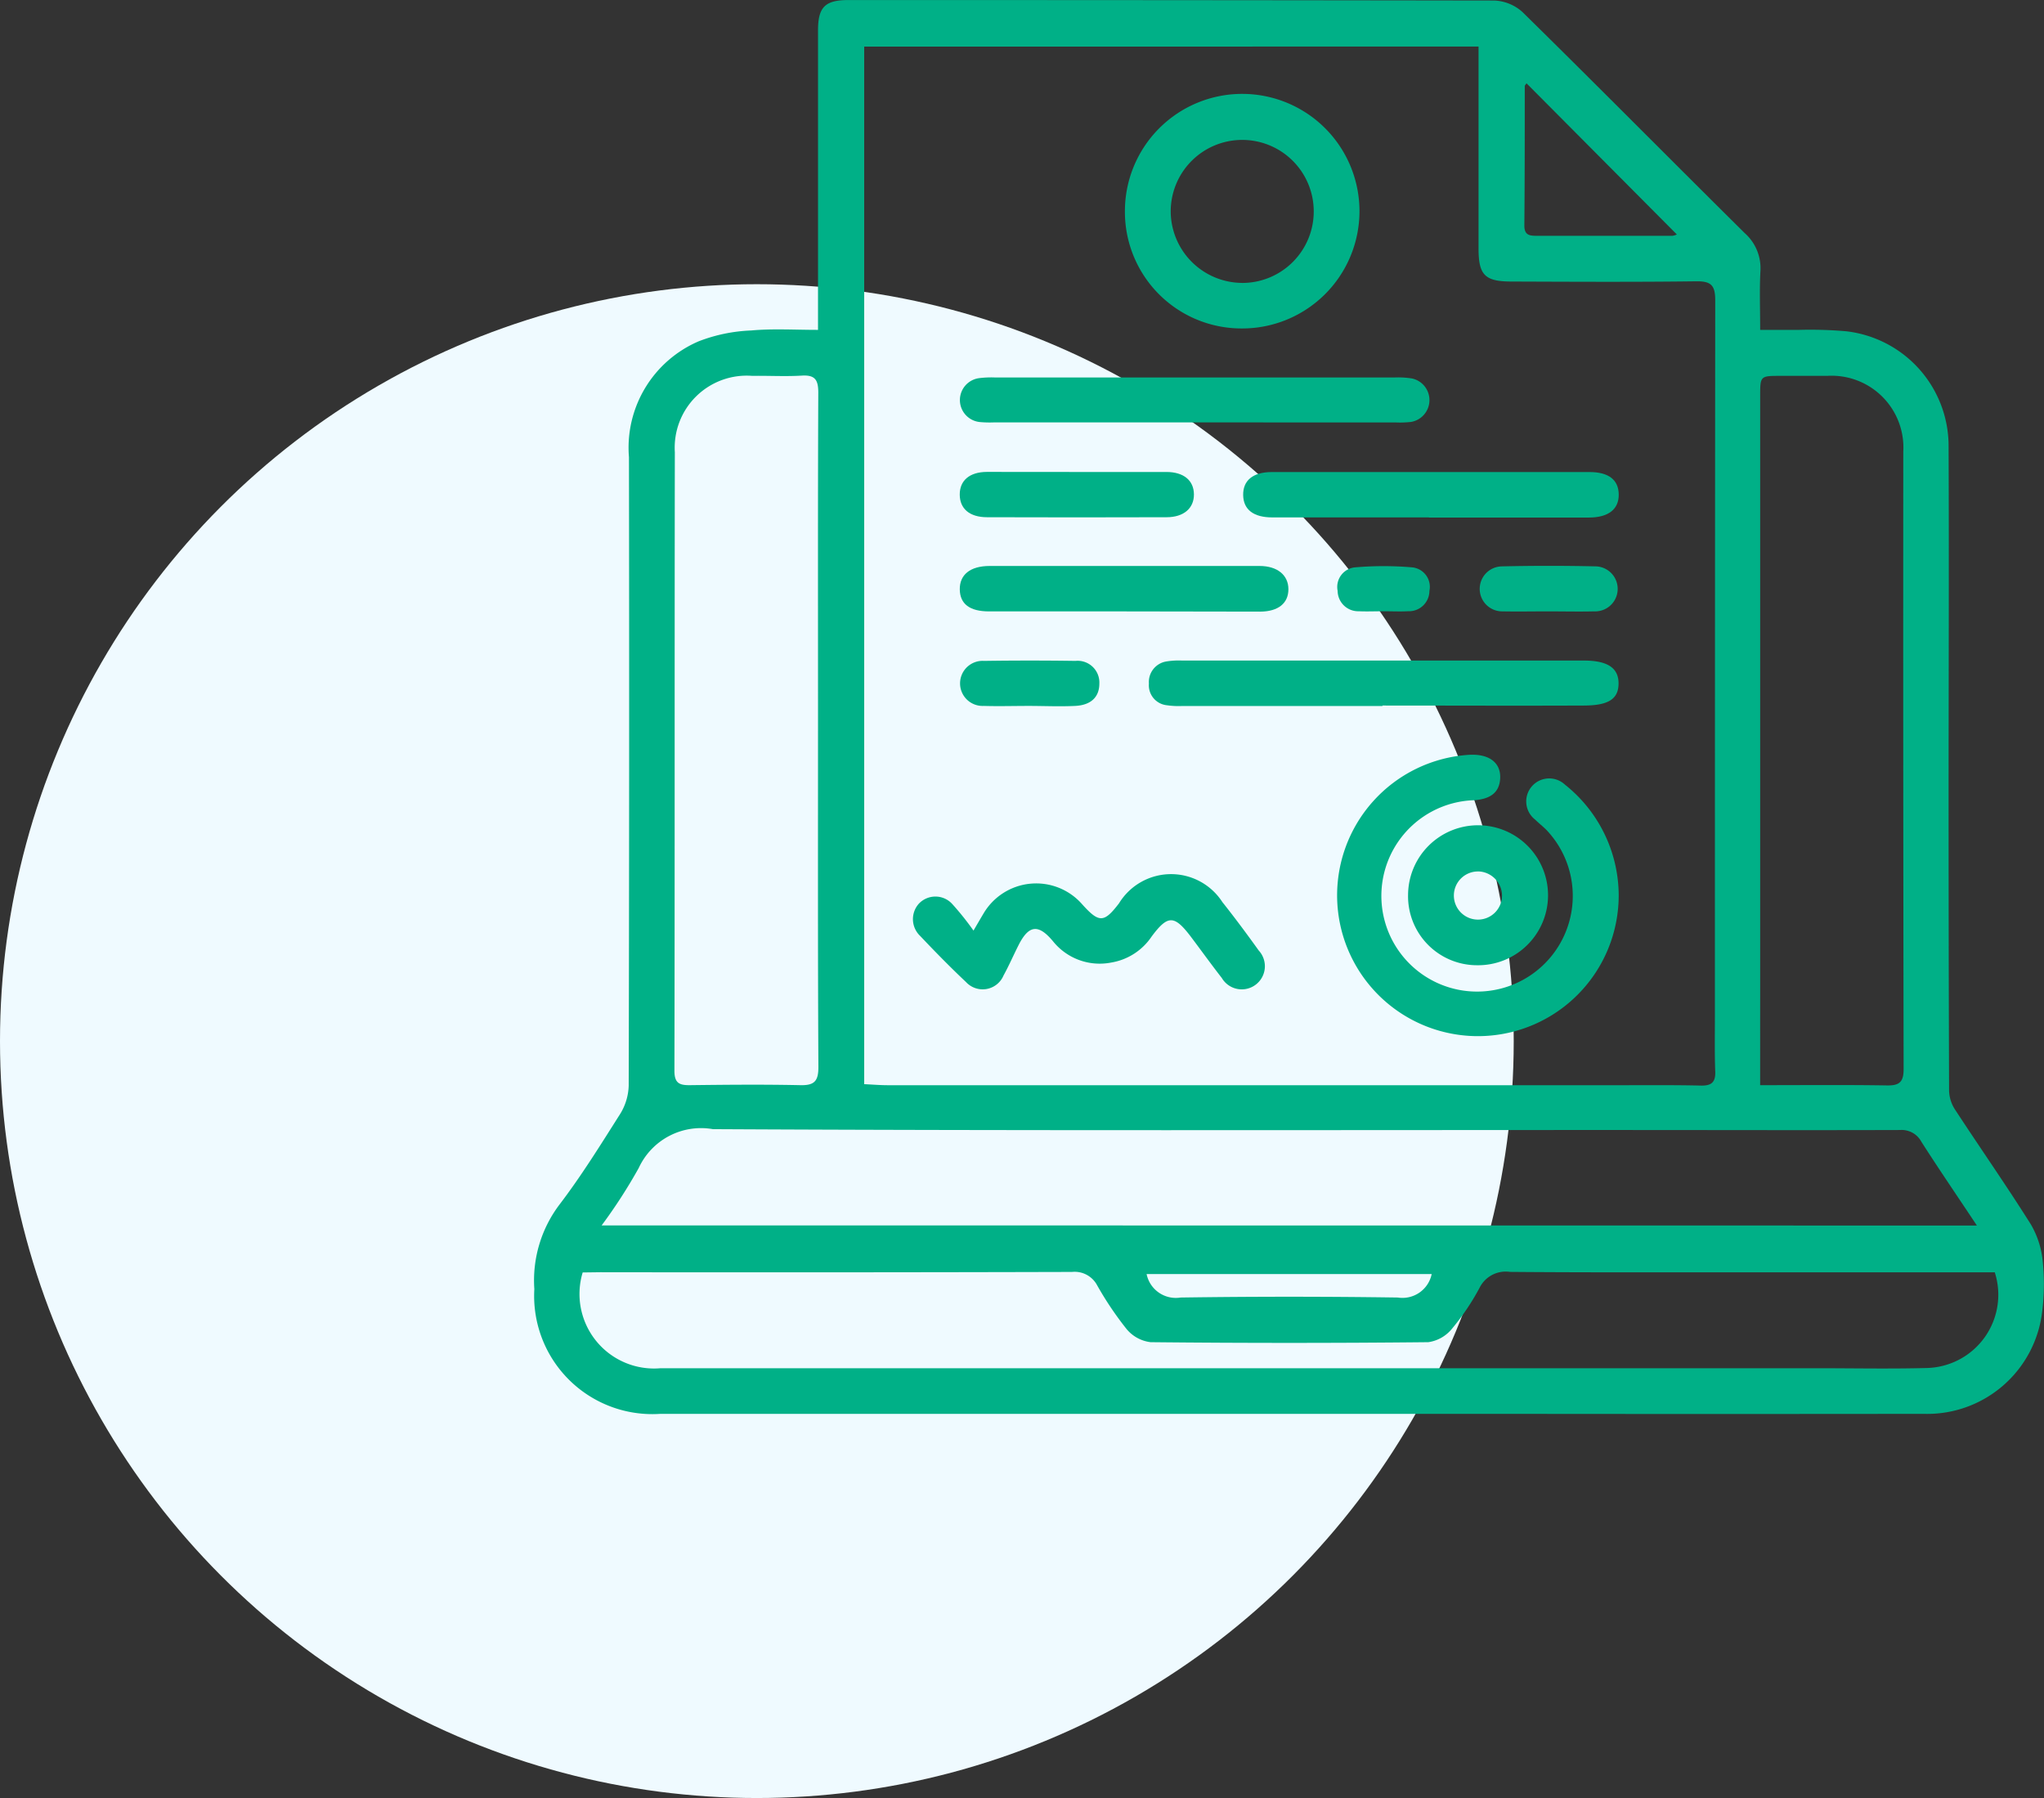
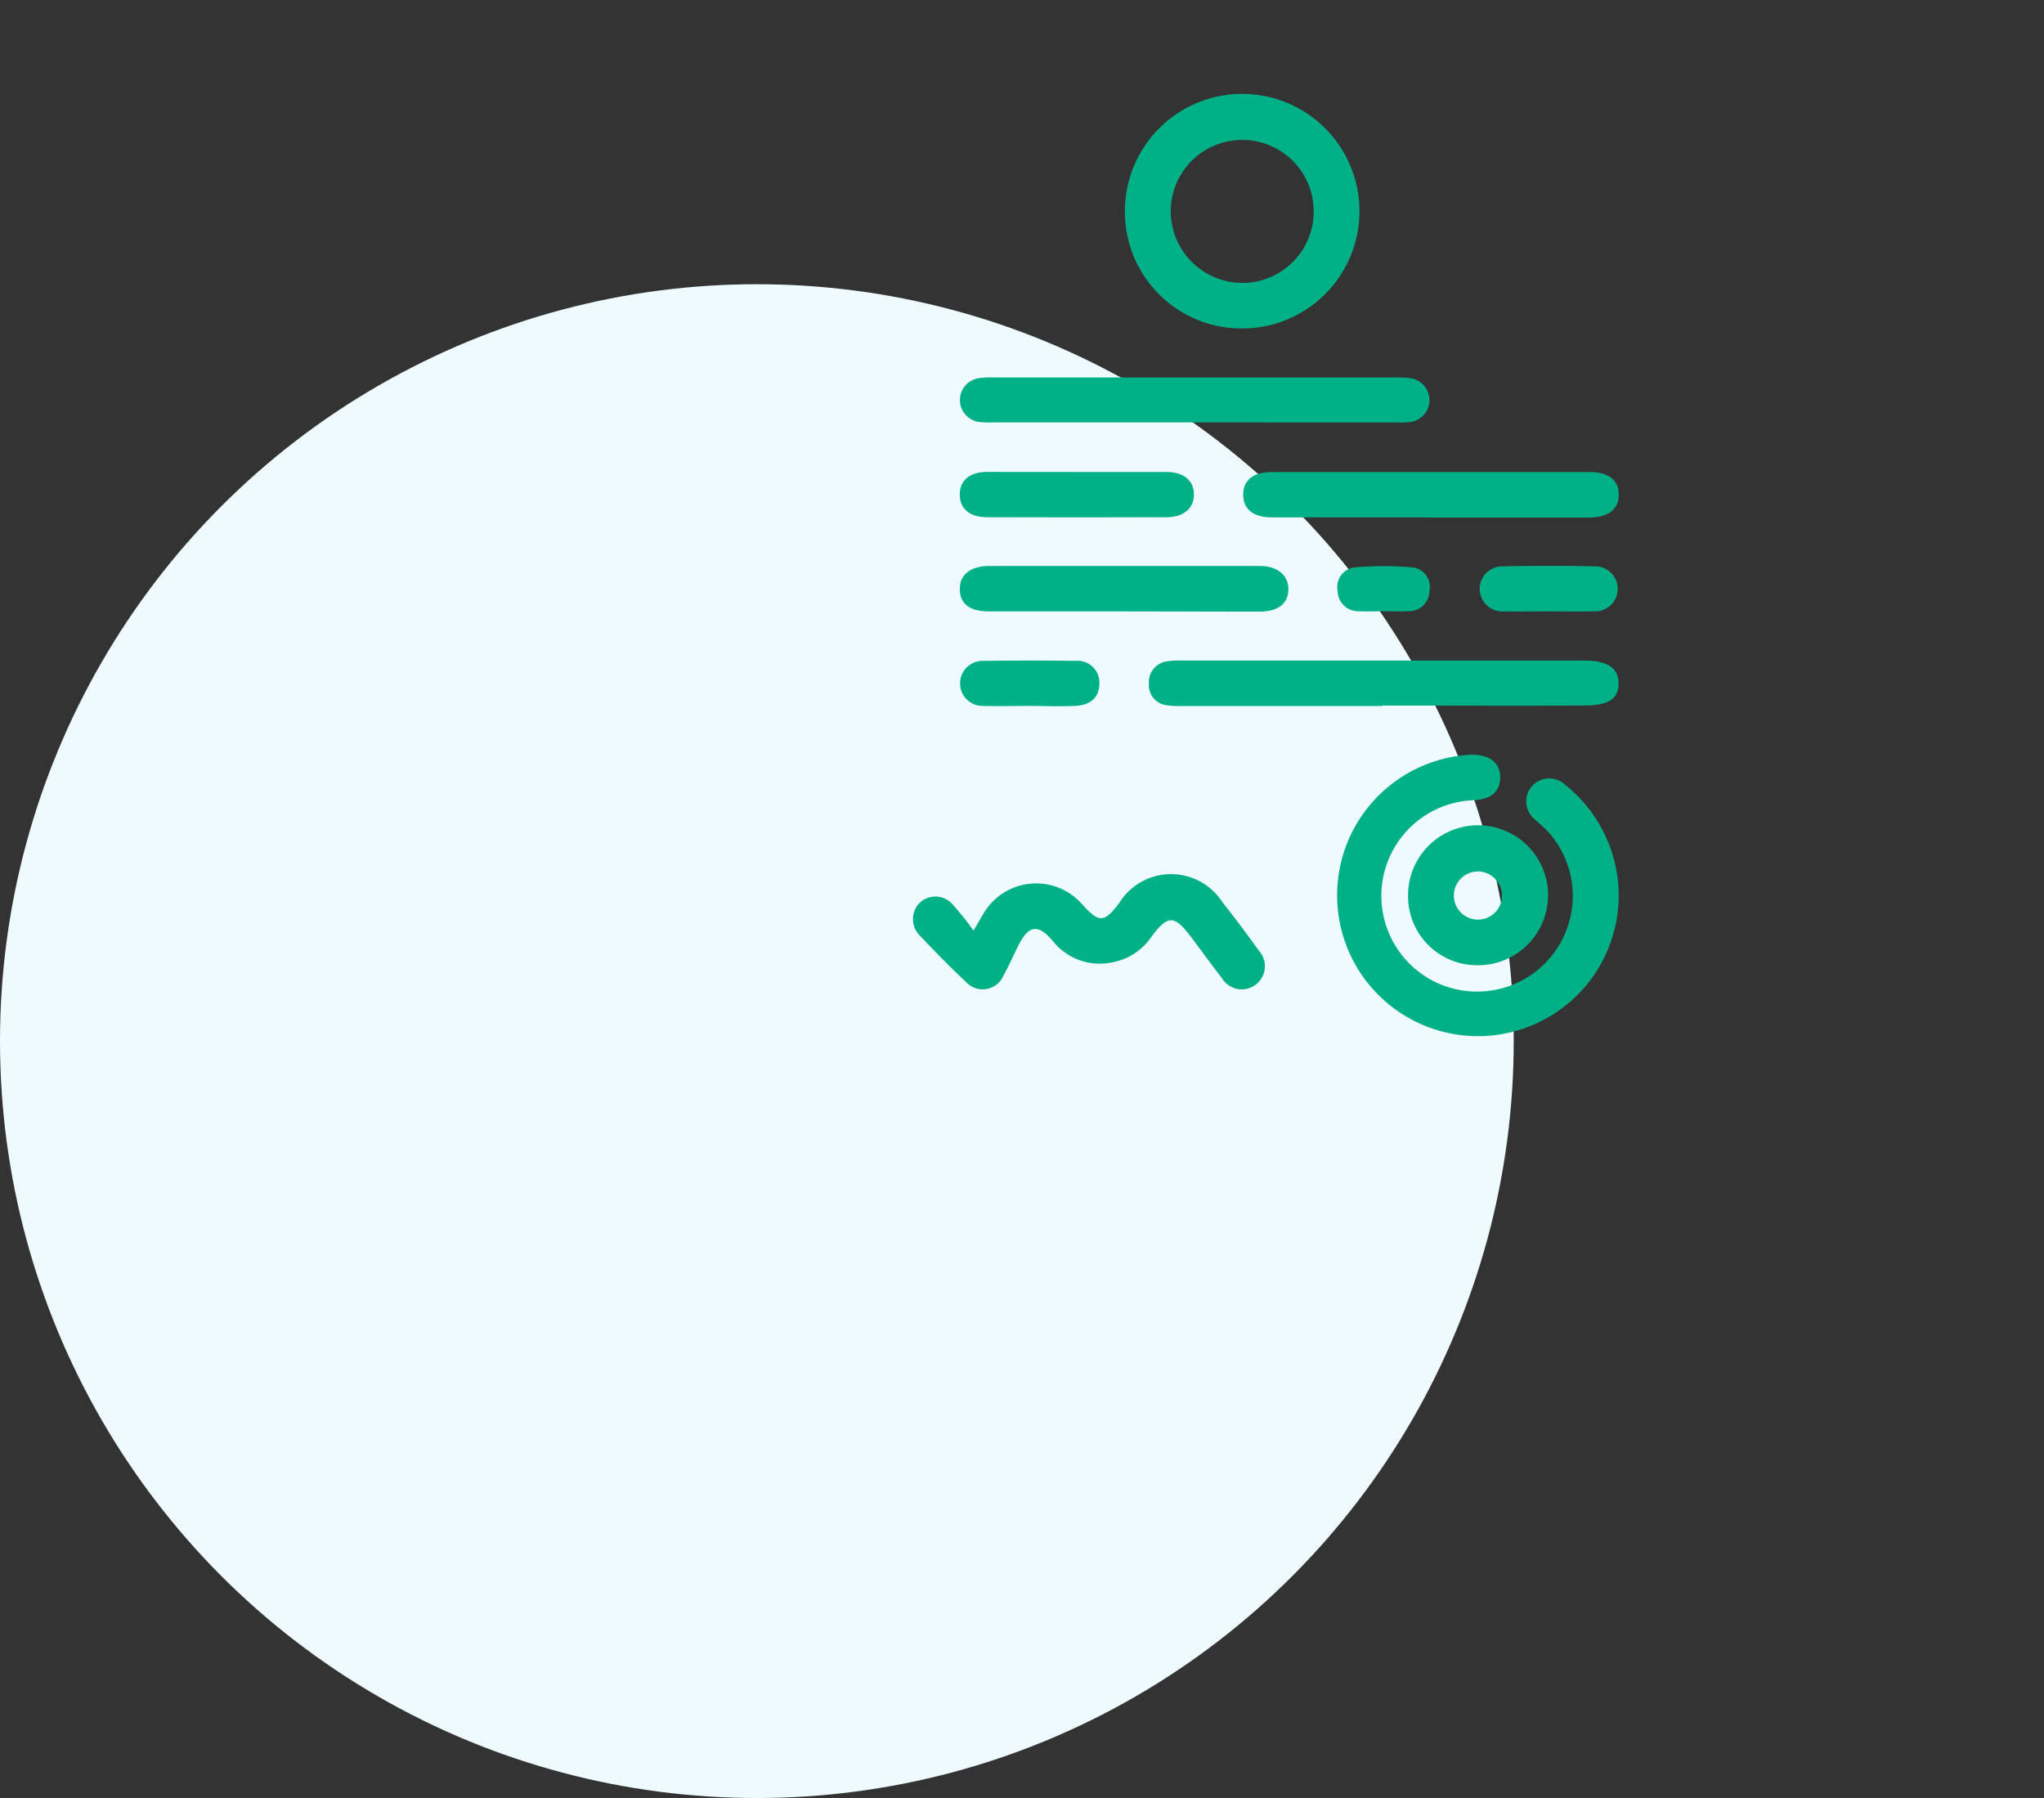
<svg xmlns="http://www.w3.org/2000/svg" width="54.847" height="48.244" viewBox="0 0 54.847 48.244">
  <rect x="0" y="0" width="54.847" height="48.244" fill="#333333" stroke="none" />
  <g id="Digital_agreement" data-name="Digital agreement" transform="translate(-737 -4562.617)">
    <circle id="Ellipse_357" data-name="Ellipse 357" cx="20.309" cy="20.309" r="20.309" transform="translate(737 4570.243)" fill="#effaff" />
    <g id="Group_18527" data-name="Group 18527" transform="translate(751.336 4562.617)">
-       <path id="Path_13315" data-name="Path 13315" d="M545.842,791.13c0-.262,0-.442,0-.621q0-3.705,0-7.411c0-.629.187-.818.819-.818q8.662,0,17.324.013a1.2,1.2,0,0,1,.763.312c2,1.966,3.971,3.959,5.963,5.931a1.258,1.258,0,0,1,.418,1.031c-.026.5-.006.994-.006,1.564.362,0,.689,0,1.015,0a11.216,11.216,0,0,1,1.288.036,3.1,3.1,0,0,1,2.753,3.1c.014,3.122,0,6.245,0,9.368q0,3.955.013,7.91a.973.973,0,0,0,.156.5c.676,1.034,1.384,2.046,2.041,3.091a2.419,2.419,0,0,1,.317,1,5.97,5.97,0,0,1-.015,1.329,3.106,3.106,0,0,1-3.184,2.75q-5.664.007-11.327,0H541.611a3.171,3.171,0,0,1-3.381-3.347,3.371,3.371,0,0,1,.68-2.275c.587-.771,1.1-1.6,1.62-2.42a1.527,1.527,0,0,0,.232-.765q.02-8.431.007-16.862a3.105,3.105,0,0,1,1.873-3.11,4.366,4.366,0,0,1,1.409-.29C544.627,791.093,545.209,791.13,545.842,791.13Zm1.239-7.6v27.839c.222.01.426.028.63.028H567.53c.666,0,1.332-.006,2,.01.286.007.4-.089.387-.382-.018-.485-.009-.971-.009-1.456q0-9.616.009-19.232c0-.4-.107-.515-.509-.51-1.651.021-3.3.012-4.955.006-.719,0-.886-.175-.887-.883q0-2.456,0-4.912v-.51Zm29.857,31.632c-.531-.8-1.021-1.515-1.489-2.247a.6.6,0,0,0-.572-.316c-2.554.008-5.108,0-7.662,0-8.065,0-16.13.02-24.194-.023a1.841,1.841,0,0,0-1.99,1.043,14.143,14.143,0,0,1-.995,1.54Zm-37.411,1.259a2,2,0,0,0,2.089,2.57h31.06c.971,0,1.943.02,2.914-.006a1.966,1.966,0,0,0,1.828-2.568h-.478q-3.476,0-6.953,0c-1.86,0-3.72.005-5.579-.011a.782.782,0,0,0-.812.422,6.457,6.457,0,0,1-.74,1.1,1,1,0,0,1-.638.364q-3.726.038-7.452,0a.99.99,0,0,1-.644-.352,8.867,8.867,0,0,1-.789-1.172.683.683,0,0,0-.675-.361q-6.328.017-12.657.008Zm6.315-14.539v-.832c0-2.747-.005-5.493.007-8.24,0-.339-.088-.474-.441-.453-.442.027-.888,0-1.332.007A1.932,1.932,0,0,0,542,794.411c-.009,5.535,0,11.07-.011,16.6,0,.333.134.389.42.385.985-.012,1.971-.021,2.955,0,.385.01.49-.112.488-.492C545.836,807.9,545.842,804.893,545.842,801.883Zm25.28,9.514c1.188,0,2.3-.011,3.4.007.34.006.451-.093.45-.443q-.015-8.28-.009-16.56a1.926,1.926,0,0,0-2.041-2.036c-.416,0-.832,0-1.248,0-.549,0-.55,0-.551.538q0,8.093,0,16.186C571.122,809.835,571.122,810.582,571.122,811.4Zm-6.269-26.882c-.021.033-.047.056-.047.078,0,1.247,0,2.495-.011,3.742,0,.272.162.272.355.272,1.206,0,2.412,0,3.618,0a.377.377,0,0,0,.119-.036Zm-2.545,31.95h-7.649a.8.8,0,0,0,.912.63q2.914-.042,5.829,0A.8.8,0,0,0,562.308,816.466Z" transform="translate(-538.228 -782.279)" fill="#00b087" />
      <path id="Path_13316" data-name="Path 13316" d="M674.912,907.431a3.778,3.778,0,1,1-4.03-3.766c.556-.036.881.214.848.653-.026.349-.25.531-.691.564a2.568,2.568,0,1,0,1.936.8c-.1-.1-.208-.184-.307-.281a.617.617,0,1,1,.8-.938A3.81,3.81,0,0,1,674.912,907.431Z" transform="translate(-645.813 -883.411)" fill="#00b087" />
      <path id="Path_13317" data-name="Path 13317" d="M633.227,800.607a3.147,3.147,0,1,1,3.113,3.135A3.128,3.128,0,0,1,633.227,800.607Zm3.143,1.914a1.919,1.919,0,1,0-1.914-1.9A1.928,1.928,0,0,0,636.37,802.52Z" transform="translate(-617.378 -794.929)" fill="#00b087" />
      <path id="Path_13318" data-name="Path 13318" d="M643.356,889.729h-5.37a2.171,2.171,0,0,1-.415-.02.538.538,0,0,1-.482-.582.558.558,0,0,1,.475-.594,2.036,2.036,0,0,1,.414-.023h10.783c.638,0,.937.2.93.627-.007.4-.264.577-.924.58-1.8.008-3.607,0-5.411,0Z" transform="translate(-620.596 -870.786)" fill="#00b087" />
      <path id="Path_13319" data-name="Path 13319" d="M600.744,924.376c.151-.258.206-.353.262-.446a1.64,1.64,0,0,1,2.658-.255c.451.5.583.495.985-.031a1.638,1.638,0,0,1,2.773-.033c.336.423.659.858.976,1.3a.621.621,0,1,1-.991.737c-.281-.361-.549-.733-.825-1.1-.448-.591-.62-.6-1.057-.014a1.625,1.625,0,0,1-1.087.7,1.606,1.606,0,0,1-1.562-.573c-.39-.466-.647-.437-.92.1-.138.272-.259.553-.406.82a.608.608,0,0,1-1.007.176c-.424-.4-.832-.816-1.232-1.239a.621.621,0,0,1-.033-.864.611.611,0,0,1,.892.005A7.568,7.568,0,0,1,600.744,924.376Z" transform="translate(-588.958 -899.407)" fill="#00b087" />
      <path id="Path_13320" data-name="Path 13320" d="M612.959,844.2h-5.371a2.893,2.893,0,0,1-.374-.01.593.593,0,0,1-.016-1.178,2.641,2.641,0,0,1,.415-.018q5.371,0,10.743,0a2.4,2.4,0,0,1,.456.027.594.594,0,0,1-.024,1.166,2.682,2.682,0,0,1-.415.014Z" transform="translate(-595.26 -832.866)" fill="#00b087" />
      <path id="Path_13321" data-name="Path 13321" d="M657.2,859.4h-4.2c-.506,0-.778-.209-.784-.6s.262-.616.764-.617q4.265,0,8.53,0c.512,0,.779.208.784.6s-.269.621-.806.621q-2.143,0-4.286,0Z" transform="translate(-633.194 -845.517)" fill="#00b087" />
      <path id="Path_13322" data-name="Path 13322" d="M611.077,874.508q-1.811,0-3.622,0c-.523,0-.782-.2-.788-.589s.272-.629.8-.63q3.622,0,7.244,0c.477,0,.775.245.774.625s-.276.594-.747.6C613.519,874.511,612.3,874.508,611.077,874.508Z" transform="translate(-595.249 -858.103)" fill="#00b087" />
      <path id="Path_13323" data-name="Path 13323" d="M678.764,916.964a1.878,1.878,0,1,1,1.849,1.891A1.851,1.851,0,0,1,678.764,916.964Zm1.89-.625a.646.646,0,1,0,.631.64A.656.656,0,0,0,680.654,916.338Z" transform="translate(-655.317 -892.956)" fill="#00b087" />
      <path id="Path_13324" data-name="Path 13324" d="M609.839,858.178c.789,0,1.578,0,2.367,0,.466,0,.736.229.739.6s-.271.613-.731.614q-2.409.008-4.818,0c-.471,0-.733-.228-.735-.606s.261-.607.727-.61C608.2,858.175,609.022,858.178,609.839,858.178Z" transform="translate(-595.244 -845.514)" fill="#00b087" />
      <path id="Path_13325" data-name="Path 13325" d="M691.984,874.49c-.4,0-.8.008-1.206,0a.6.6,0,1,1-.028-1.207q1.267-.029,2.536,0a.6.6,0,1,1-.055,1.207C692.816,874.5,692.4,874.49,691.984,874.49Z" transform="translate(-664.791 -858.086)" fill="#00b087" />
      <path id="Path_13326" data-name="Path 13326" d="M608.515,889.717c-.4,0-.8.012-1.205,0a.605.605,0,1,1,.01-1.208q1.226-.018,2.452,0a.583.583,0,0,1,.641.608c0,.362-.225.58-.651.6s-.831,0-1.247,0Z" transform="translate(-595.25 -870.776)" fill="#00b087" />
      <path id="Path_13327" data-name="Path 13327" d="M668.657,874.535c-.221,0-.443.01-.664,0a.552.552,0,0,1-.569-.547.528.528,0,0,1,.468-.631,8.984,8.984,0,0,1,1.529,0,.525.525,0,0,1,.466.631.548.548,0,0,1-.567.546C669.1,874.546,668.878,874.535,668.657,874.535Z" transform="translate(-645.867 -858.134)" fill="#00b087" />
    </g>
  </g>
</svg>